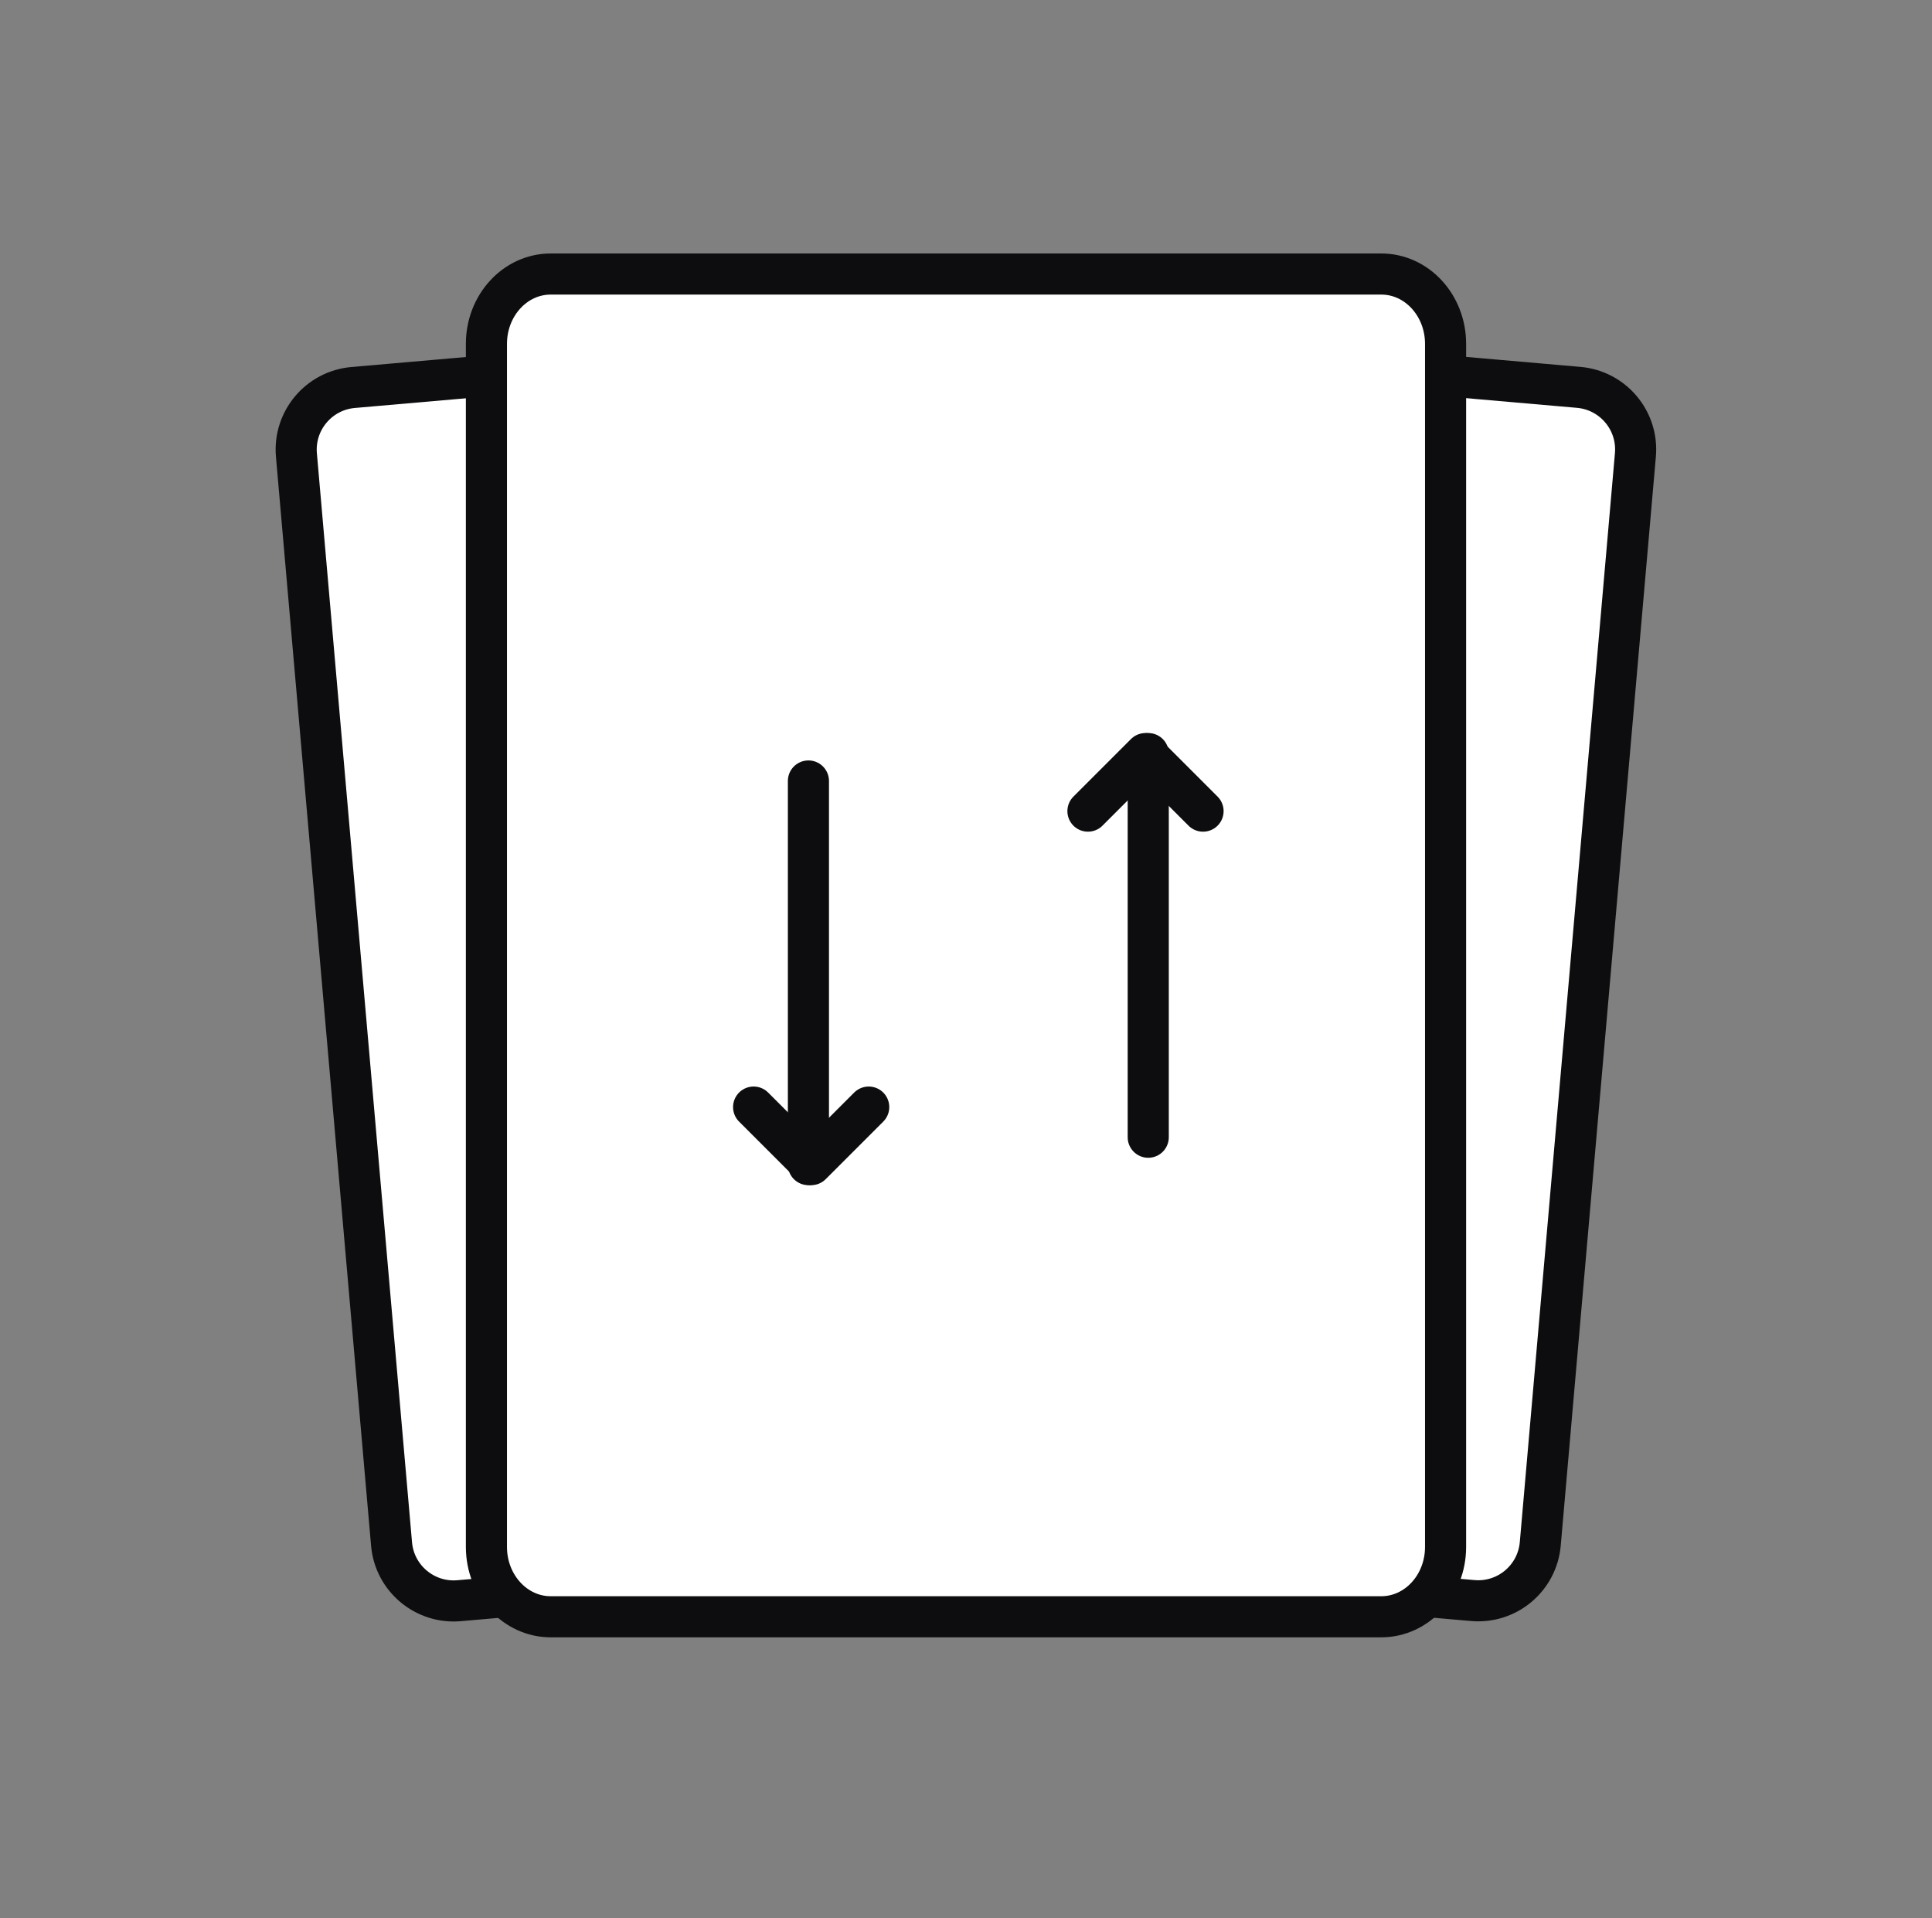
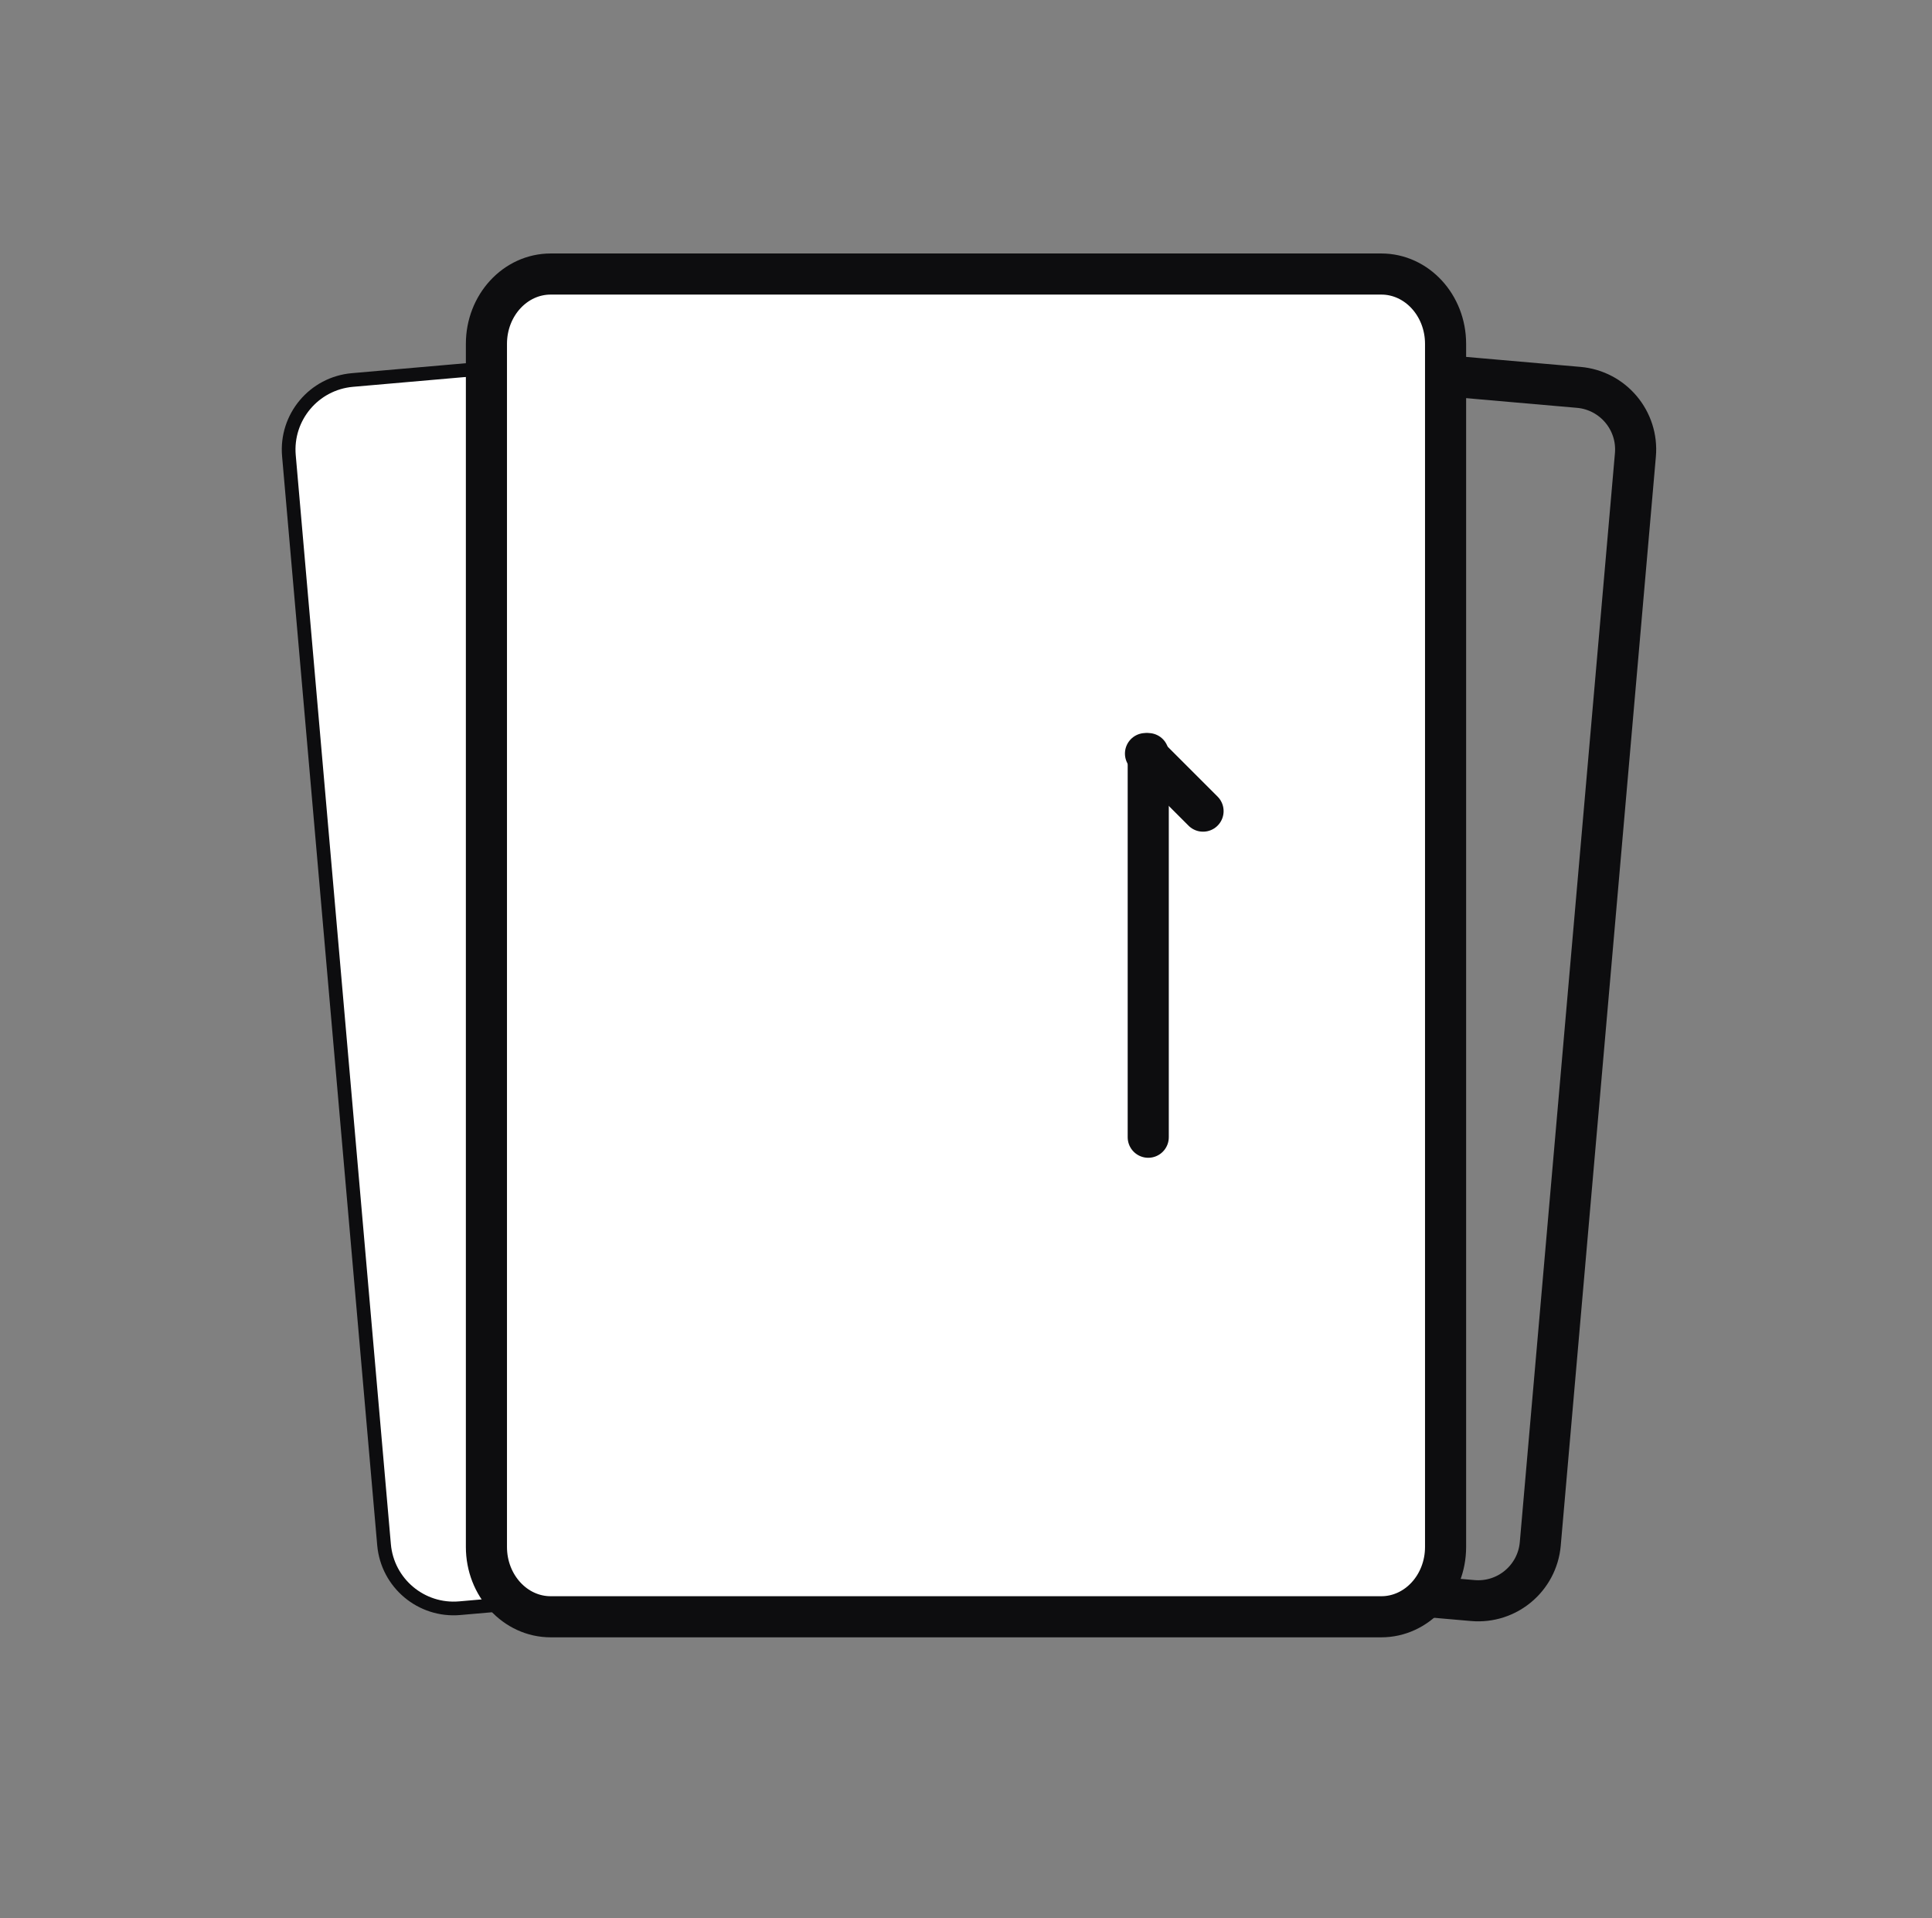
<svg xmlns="http://www.w3.org/2000/svg" width="141" height="140" viewBox="0 0 141 140" fill="none">
  <rect x="0" y="0" width="141" height="140" fill="#808080" stroke="none" />
-   <path d="M56.701 22.608L115.266 27.724C118.071 27.969 120.147 30.442 119.902 33.247L112.959 112.728C112.714 115.533 110.241 117.609 107.436 117.364L48.871 112.248C46.065 112.003 43.99 109.53 44.235 106.725L51.178 27.244C51.423 24.439 53.895 22.363 56.701 22.608Z" fill="white" stroke="#0D0D0F" stroke-width="1" />
  <path d="M115.218 28.272L56.653 23.156C54.15 22.938 51.944 24.789 51.725 27.292L44.783 106.773C44.564 109.276 46.416 111.482 48.919 111.701L107.484 116.816C109.987 117.035 112.193 115.183 112.411 112.68L119.354 33.2C119.573 30.697 117.721 28.49 115.218 28.272Z" stroke="#0D0D0F" stroke-width="2.999" />
  <path d="M25.721 27.734L84.286 22.619C87.091 22.374 89.564 24.449 89.809 27.255L96.752 106.735C96.997 109.541 94.921 112.014 92.116 112.259L33.551 117.374C30.746 117.619 28.273 115.544 28.028 112.738L21.085 33.258C20.84 30.452 22.916 27.979 25.721 27.734Z" fill="white" stroke="#0D0D0F" stroke-width="1" />
-   <path d="M84.334 23.167L25.769 28.282C23.266 28.501 21.415 30.707 21.633 33.21L28.576 112.691C28.794 115.194 31.001 117.045 33.504 116.827L92.068 111.711C94.571 111.492 96.423 109.286 96.204 106.783L89.262 27.303C89.043 24.8 86.837 22.948 84.334 23.167Z" stroke="#0D0D0F" stroke-width="2.999" />
  <path d="M100.809 20H40.191C37.6 20 35.5 22.282 35.5 25.096V112.904C35.5 115.718 37.6 118 40.191 118H100.809C103.4 118 105.5 115.718 105.5 112.904V25.096C105.5 22.282 103.4 20 100.809 20Z" fill="white" stroke="#0D0D0F" stroke-width="3" />
-   <path d="M59 57L59 85" stroke="#0D0D0F" stroke-width="3" stroke-linecap="round" />
-   <path d="M55 80.8L59.2 85L63.4 80.8" stroke="#0D0D0F" stroke-width="3" stroke-linecap="round" stroke-linejoin="round" />
  <path d="M83.8 83L83.8 55" stroke="#0D0D0F" stroke-width="3" stroke-linecap="round" />
-   <path d="M87.8 59.2L83.6 55L79.4 59.2" stroke="#0D0D0F" stroke-width="3" stroke-linecap="round" stroke-linejoin="round" />
+   <path d="M87.8 59.2L83.6 55" stroke="#0D0D0F" stroke-width="3" stroke-linecap="round" stroke-linejoin="round" />
</svg>